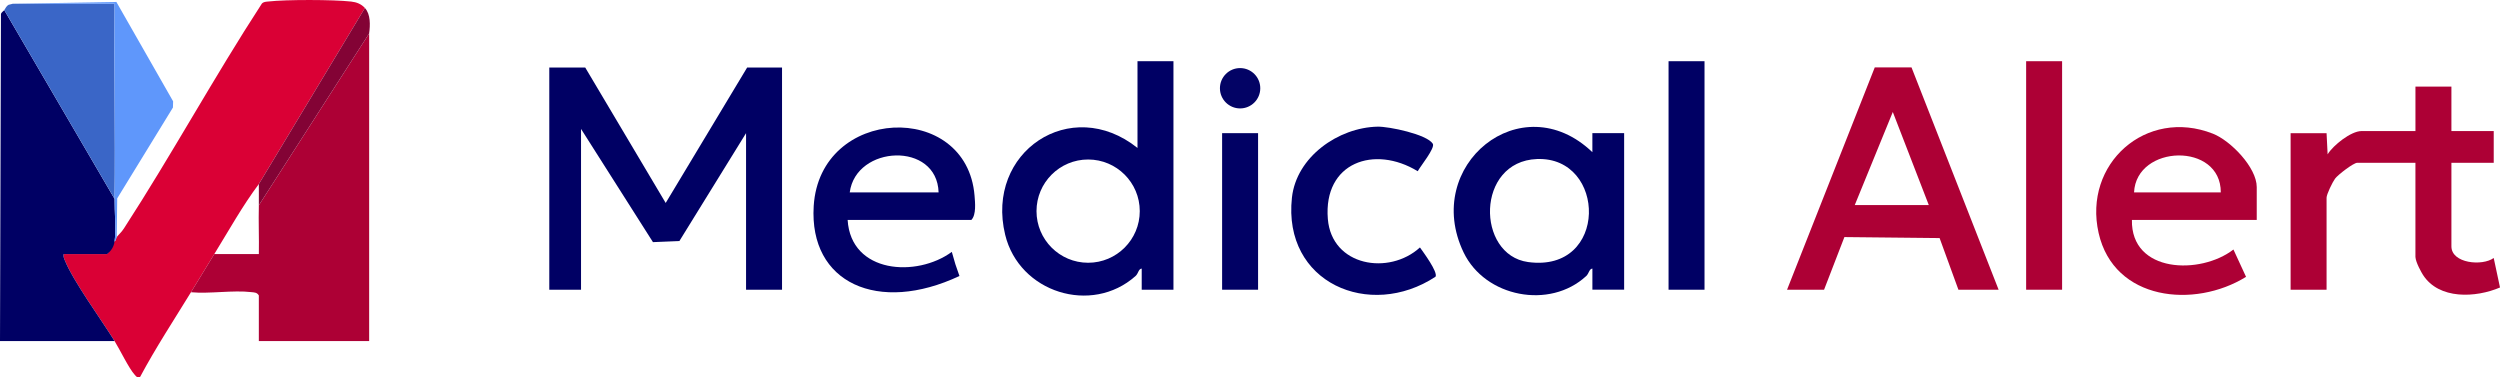
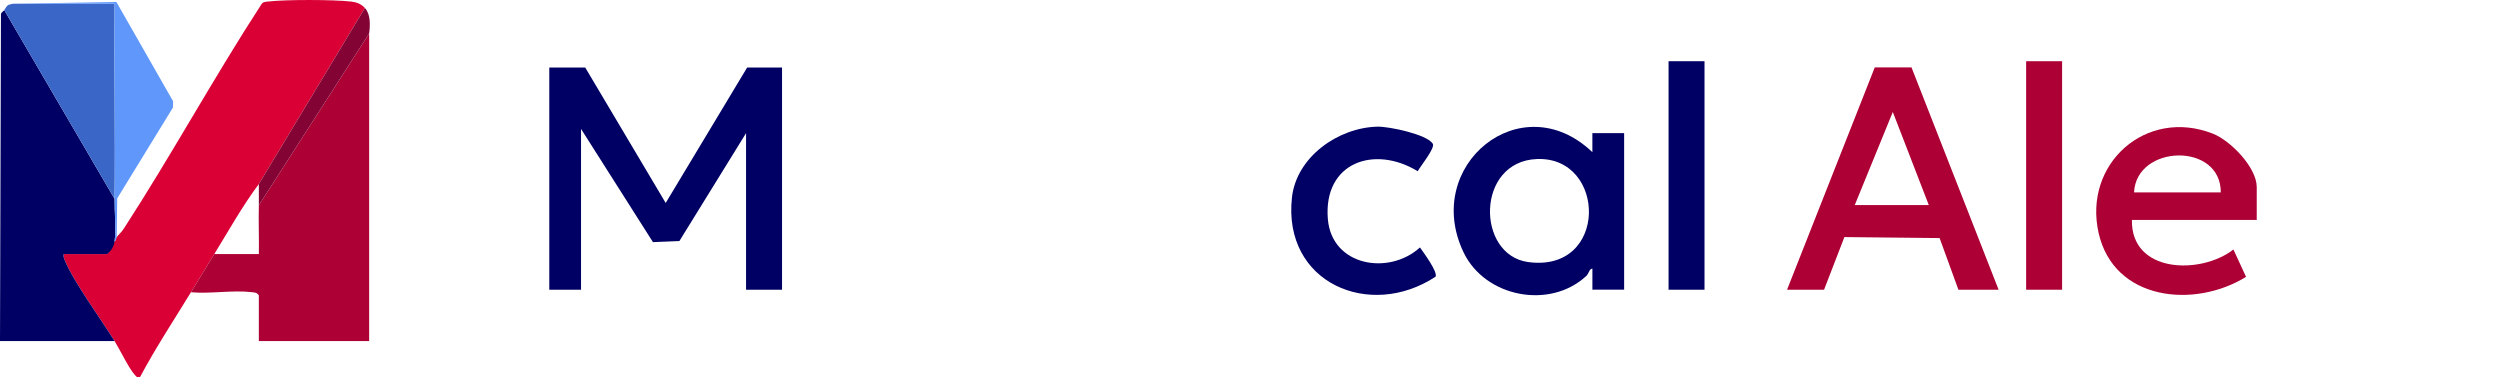
<svg xmlns="http://www.w3.org/2000/svg" id="_Слой_1" viewBox="0 0 1397.99 210.99">
  <path d="M204.05,4.46l-59.31,98.46c-9.19,12.24-16.83,26.05-24.91,39.15-4.35,7.05-8.73,14.31-13.05,21.35-9.64,15.7-19.79,31.18-28.49,47.45-1.7.38-1.92-.16-2.9-1.23-3.36-3.66-8.3-14.07-11.32-18.93-7.3-11.79-23.26-33.65-27.82-45.14-.49-1.22-.92-2.1-.65-3.5h24.32c2.37-3.28,2.74-4.38,4.15-7.12.87-.5.85-1.95,1.19-2.37,1.29-1.64,2.64-2.67,4.05-4.85C96.02,86.51,119.65,43.19,146.44,2c1-1.04,2.27-1.02,3.58-1.16,10.14-1.14,36.18-1.1,46.35.03,3.01.33,5.6,1.34,7.68,3.59h0Z" style="fill:#da0035;" />
  <path d="M206.43,18.7v172.01h-61.69v-25.51c-1.06-1.71-2.36-1.64-4.09-1.84-10.43-1.22-23.17,1.02-33.87.06,4.32-7.04,8.7-14.3,13.05-21.35h24.92c.17-9.07-.25-18.21,0-27.28l61.69-96.09h-.01Z" style="fill:#ad0035;" />
  <path d="M206.43,18.7l-61.69,96.09c.1-3.94-.07-7.92,0-11.86L204.05,4.47c3.23,3.48,3,9.59,2.37,14.24h.01Z" style="fill:#830335;" />
  <path d="M64.07,111.23c-.08,7.2.92,17.03,0,23.73-.41,3.03-1.82,5.19-4.15,7.12h-24.32c-.27,1.4.16,2.28.65,3.5,4.57,11.49,20.52,33.35,27.82,45.14H0L.53,7.91c.21-1.07,1.38-1.59,1.85-2.25l61.69,105.58h0Z" style="fill:#000064;" />
  <path d="M7.13,2.09h56.95c-.33,36.35.42,72.79,0,109.14L2.39,5.65c.73-1.04,1.15-2.29,2.38-2.95l2.37-.61h-.01Z" style="fill:#3a66c7;" />
  <path d="M7.13,2.09l57.95-1,31.73,55.57-.1,3.47-31.16,50.79-.28,21.66c-.33.42-.31,1.87-1.19,2.37.92-6.7-.08-16.53,0-23.73.43-36.35-.32-72.79,0-109.15H7.13v.02Z" style="fill:#5f97fb;" />
  <polygon points="327.27 37.78 372.25 113.5 417.79 37.78 437.31 37.78 437.31 162.01 417.19 162.01 417.19 74.46 379.91 134.79 365.13 135.4 324.91 72.09 324.91 162.01 307.16 162.01 307.16 37.78 327.27 37.78" style="fill:#000064;" />
-   <path d="M656.19,34.23v127.78h-17.75v-11.83c-1.87.2-1.82,2.72-3.48,4.2-24.55,21.84-65.02,9.24-72.87-23.1-11.24-46.29,36.72-78.36,73.99-48.55v-48.51h20.11ZM637.35,118.06c0-15.94-12.93-28.87-28.87-28.87s-28.87,12.93-28.87,28.87,12.93,28.87,28.87,28.87,28.87-12.93,28.87-28.87Z" style="fill:#000064;" />
  <path d="M999.31,162.01l49.05-124.32h20.55l48.71,124.32h-22.48l-10.52-28.88-53.24-.56-11.37,29.44h-20.71,0ZM1078.58,114.68l-20.13-52.06-21.28,52.06h41.41Z" style="fill:#ad0035;" />
-   <path d="M1370.82,48.43v24.85h23.66v17.75h-23.66v46.73c0,9.55,17.28,11.18,23.65,6.51l3.52,16.49c-13.48,5.77-34.16,6.92-43.09-7.08-.72-1.13-4.03-6.86-4.2-10v-52.65h-32.54c-2.06,0-10.78,6.67-12.41,8.88-1.42,1.93-4.74,8.73-4.74,10.64v51.47h-20.11v-87.55h20.11l.59,11.83c3.05-5.06,13.09-13.01,18.94-13.01h30.17v-24.85h20.11Z" style="fill:#ad0035;" />
  <path d="M890.46,162.01v-11.83c-1.85.21-1.85,2.69-3.48,4.2-20.35,18.8-56.5,11.85-68.54-13.23-23.34-48.59,32.25-94.09,72.01-56.05v-10.65h17.76v87.55h-17.75ZM859.48,88.93c-34.28,1.31-34.06,53.59-5.01,57.6,45.06,6.21,44.04-59.09,5.01-57.6Z" style="fill:#000064;" />
  <path d="M1261.97,122.97h-69.81c-.61,29.82,38.34,30.82,56.77,16.56l7.05,15.28c-28.86,17.88-73.84,13.39-82.43-24.48-8.79-38.77,26.57-70.24,63.87-55.59,9.95,3.91,24.54,18.91,24.54,29.89v18.34h.01ZM1241.86,107.59c.12-28.21-47.24-26.89-48.51,0h48.51Z" style="fill:#ad0035;" />
-   <path d="M473.99,122.97c1.82,30.05,38.67,32.27,58.26,17.88,2.97,9.93.92,3.96,4.27,13.48-45.33,21.36-84.17,4.04-81.5-39.1,3.45-55.84,85.56-59.17,89.94-5.85.32,3.94,1.02,10.68-1.76,13.59h-69.21ZM524.86,107.59c-.85-28.62-46.23-26.48-49.69,0h49.69Z" style="fill:#010064;" />
  <path d="M802.74,154.74c-36.87,24.25-85.48,3.41-80.3-44.2,2.48-22.84,25.95-39.24,47.92-39.71,6.27-.14,27.5,4.25,30.85,9.54,1.47,2.33-6.92,12.58-8.43,15.38-24.21-14.78-52.82-4.99-50.26,26.67,2.14,26.53,34.27,31.71,51.51,15.95,1.91,2.69,10.19,13.84,8.71,16.37h0Z" style="fill:#010064;" />
  <rect x="933.05" y="34.23" width="20.11" height="127.78" style="fill:#000064;" />
  <rect x="1133.01" y="34.23" width="20.11" height="127.78" style="fill:#ad0035;" />
-   <rect x="683.4" y="74.46" width="20.11" height="87.55" style="fill:#010164;" />
-   <circle cx="693.46" cy="49.35" r="11.28" style="fill:#030365;" />
</svg>